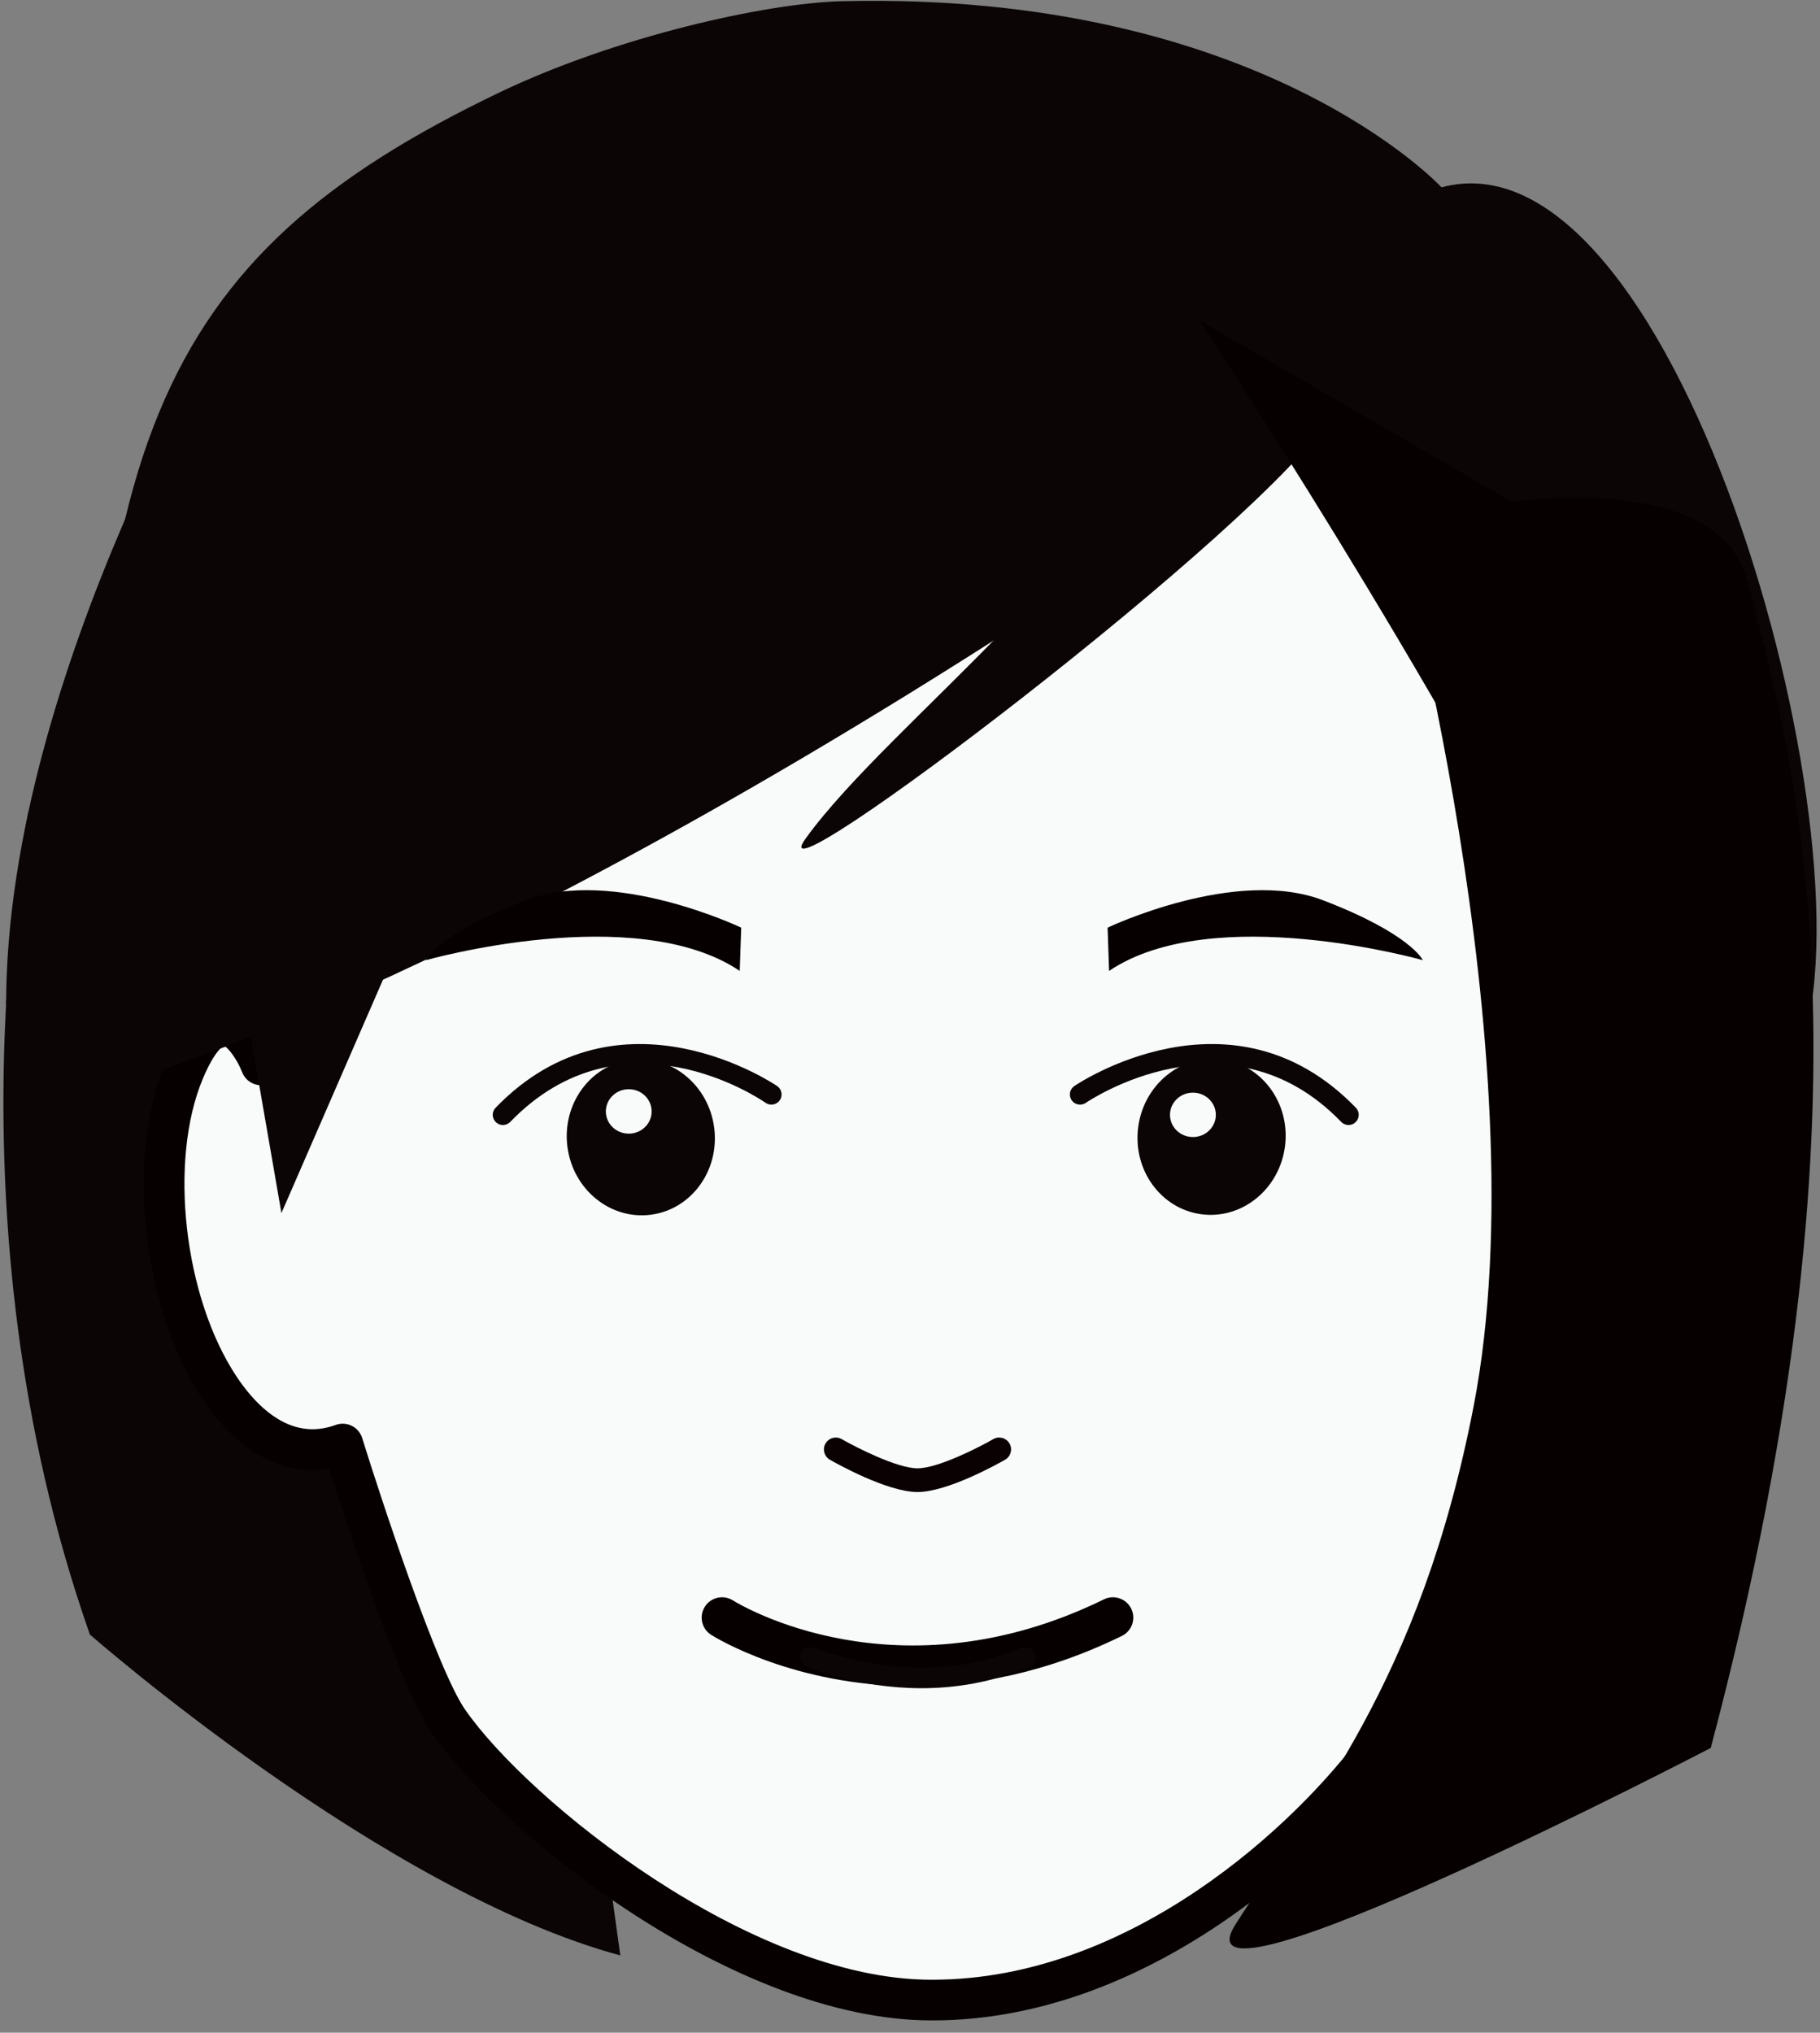
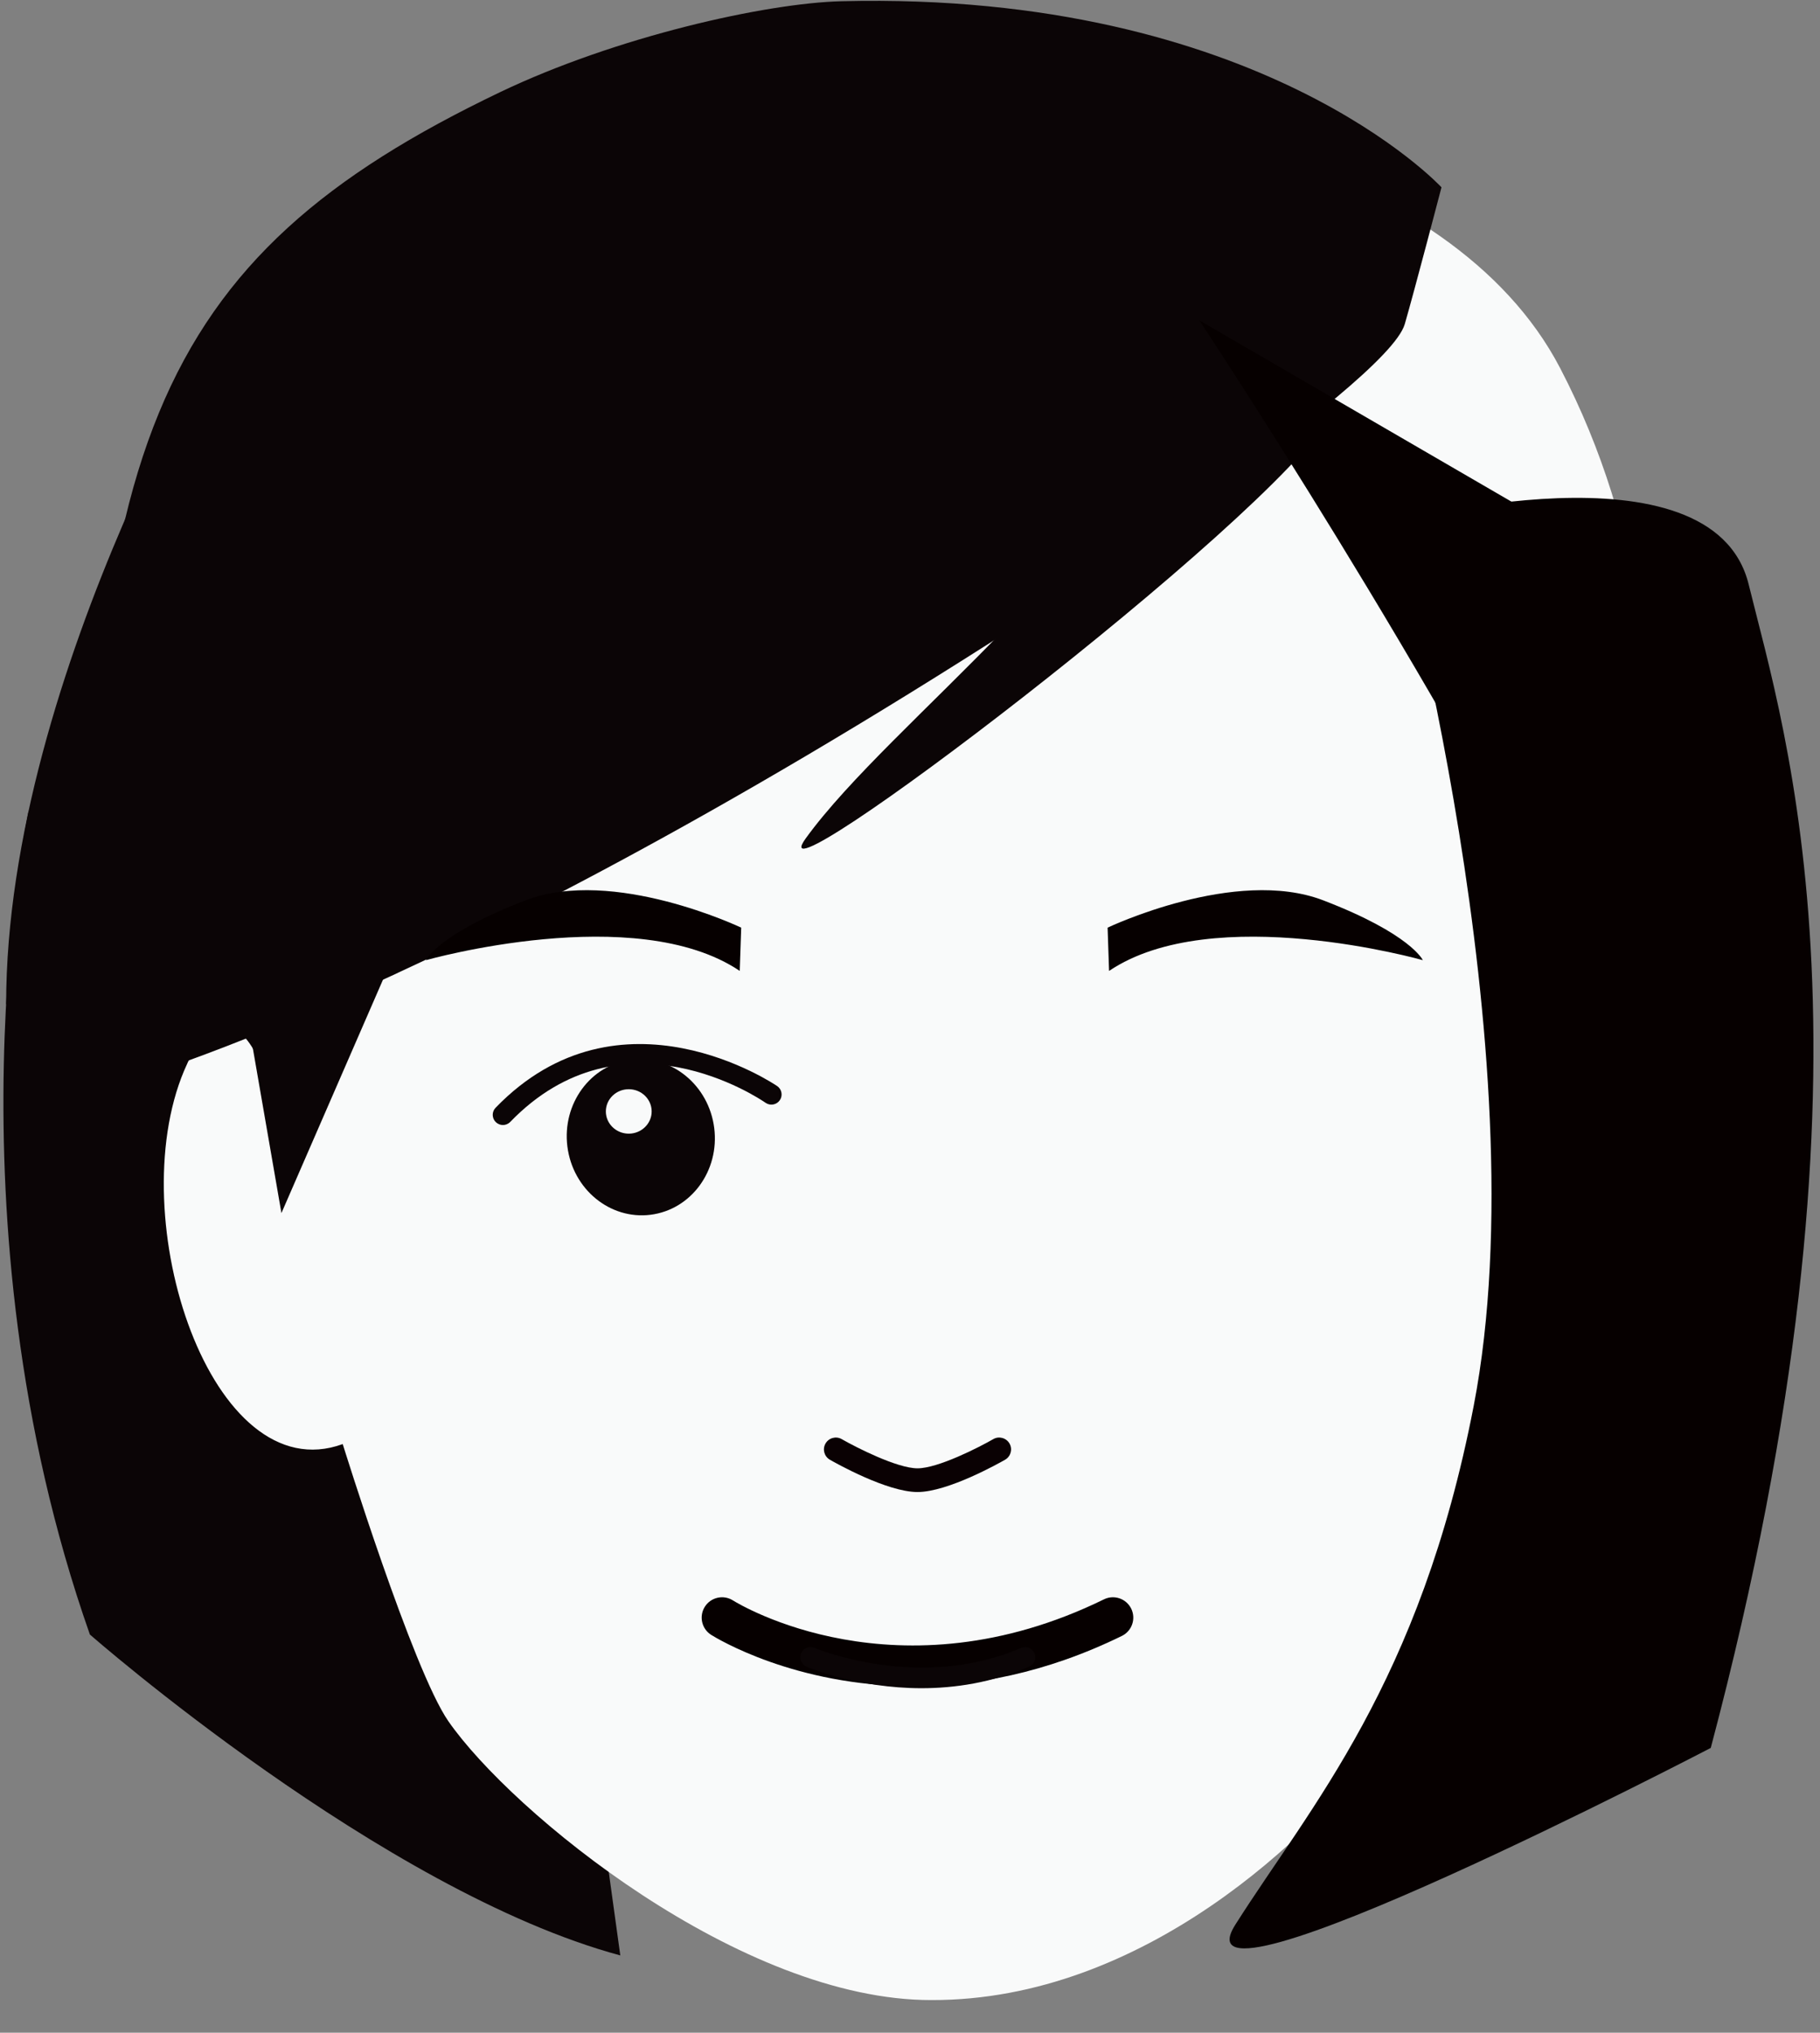
<svg xmlns="http://www.w3.org/2000/svg" version="1.1" id="圖層_1" x="0px" y="0px" width="89.386px" height="99.812px" viewBox="0 0 89.386 99.812" enable-background="new 0 0 89.386 99.812" xml:space="preserve">
  <rect x="0" y="0" width="89.386" height="99.812" fill="#808080" stroke="none" />
  <g>
    <path fill="#0B0506" d="M21.587,31.842H6.474l-5.075,8.009c0,0-4.239,19.777,3.015,40.408c0,0,14.377,12.609,26.051,15.758   L21.587,31.842z" />
    <g>
      <path fill="#F9FAFA" d="M78.78,51.492c0,0,6.297-17.192-2.156-33.416C71.233,7.728,54.649,4.741,45.518,4.775    c-8.193,0.03-27.26,6.351-31.371,15.622c-4.883,11.02-1.322,31.892-1.322,31.892s-1.753-4.545-3.784,0.287    c-3.071,7.311,1.358,20.68,7.791,18.332c0,0,3.437,11.08,5.185,13.604c3.114,4.49,14.391,13.721,23.738,13.697    c10.407,0.023,18.797-8.135,22.012-12.551c1.643-2.258,6.055-15.199,6.055-15.199c3.863,2.797,12.908-4.734,11.357-15.4    C84.089,47.548,78.78,51.492,78.78,51.492z" />
-       <path fill="#060000" d="M45.801,99.208c-0.001,0-0.046,0-0.047,0c-9.702,0-21.138-9.197-24.558-14.127    c-1.53-2.209-4.158-10.229-5.032-12.968c-2.304,0.37-4.496-0.83-6.21-3.408c-2.964-4.46-3.787-11.869-1.834-16.518    c0.295-0.701,1.192-2.837,2.875-2.837c0.14,0,0.274,0.015,0.403,0.042c-0.795-6.28-2.033-20.671,1.835-29.401    c4.201-9.475,23.454-16.184,32.281-16.216l0.159,0c9.147,0,26.147,2.915,31.838,13.839c6.871,13.188,4.303,26.795,2.887,32.02    c0.399-0.106,0.833-0.176,1.281-0.176c1.688,0,3.836,0.947,4.491,5.458c0.717,4.931-0.652,9.816-3.757,13.404    c-2.019,2.334-4.512,3.727-6.669,3.727l0,0c-0.476,0-0.924-0.065-1.343-0.194c-1.142,3.292-4.369,12.395-5.824,14.395    C65.072,91.061,56.331,99.208,45.801,99.208z M16.833,69.908c0.152,0,0.305,0.035,0.444,0.104c0.246,0.122,0.43,0.339,0.511,0.601    c0.943,3.041,3.69,11.364,5.052,13.33c3.123,4.502,14.029,13.267,22.88,13.267h0.081c9.726,0,17.876-7.631,21.159-12.14    c1.274-1.751,4.703-11.373,5.917-14.933c0.103-0.301,0.341-0.534,0.644-0.631c0.3-0.096,0.633-0.043,0.889,0.144    c0.364,0.263,0.813,0.396,1.335,0.396c1.561,0,3.537-1.163,5.157-3.035c1.288-1.49,4.189-5.622,3.29-11.809    c-0.361-2.484-1.207-3.745-2.513-3.745c-1.143,0-2.291,0.829-2.302,0.838c-0.355,0.264-0.839,0.263-1.194-0.001    c-0.354-0.265-0.493-0.73-0.342-1.146c0.062-0.168,6.037-16.985-2.104-32.61C70.479,8.442,53.771,5.775,45.673,5.775l-0.151,0    c-8.16,0.03-26.634,6.396-30.46,15.027c-4.707,10.621-1.285,31.112-1.25,31.318c0.086,0.506-0.225,0.996-0.721,1.132    c-0.493,0.137-1.013-0.124-1.198-0.604c-0.25-0.638-0.709-1.247-0.911-1.299c0.007,0.008-0.418,0.186-1.018,1.613    c-1.694,4.032-0.936,10.734,1.657,14.635c0.783,1.178,2.065,2.582,3.728,2.582c0.372,0,0.756-0.071,1.142-0.212    C16.601,69.928,16.717,69.908,16.833,69.908z" />
    </g>
    <path fill="#060000" d="M44.854,82.796c-5.825,0-9.686-2.368-9.925-2.519c-0.467-0.295-0.608-0.912-0.313-1.38   c0.294-0.467,0.911-0.606,1.377-0.314l0,0c0.325,0.204,8.087,4.912,18.227-0.051c0.496-0.243,1.095-0.036,1.338,0.459   c0.242,0.496,0.037,1.095-0.459,1.338C51.32,82.178,47.83,82.796,44.854,82.796z" />
    <path fill="#0B0506" d="M45.257,82.896c-3.142,0-5.502-0.997-5.649-1.061c-0.253-0.109-0.37-0.403-0.261-0.657   c0.109-0.253,0.403-0.373,0.657-0.261c0.051,0.021,5.144,2.162,10.146,0c0.253-0.11,0.547,0.007,0.657,0.261   c0.109,0.253-0.007,0.548-0.261,0.657C48.707,82.631,46.878,82.896,45.257,82.896z" />
    <g>
      <g>
-         <ellipse transform="matrix(0.992 0.125 -0.125 0.992 7.475 -7.02)" fill="#0B0506" cx="59.487" cy="55.852" rx="3.636" ry="3.836" />
-       </g>
-       <path fill="#0B0506" d="M66.231,55.242c-0.131,0-0.262-0.051-0.359-0.152c-5.525-5.718-12.473-0.986-12.542-0.938    c-0.224,0.156-0.537,0.104-0.696-0.124c-0.158-0.227-0.103-0.538,0.124-0.696c0.077-0.053,7.721-5.26,13.833,1.062    c0.192,0.198,0.187,0.516-0.012,0.707C66.481,55.195,66.356,55.242,66.231,55.242z" />
+         </g>
      <ellipse fill="#F9FAFA" cx="58.588" cy="54.742" rx="1.126" ry="1.09" />
    </g>
    <g>
      <g>
        <ellipse transform="matrix(-0.992 0.125 -0.125 -0.992 69.646 107.318)" fill="#0B0506" cx="31.444" cy="55.852" rx="3.635" ry="3.836" />
      </g>
      <path fill="#0B0506" d="M24.7,55.242c-0.125,0-0.25-0.047-0.348-0.141c-0.198-0.191-0.204-0.509-0.012-0.707    c6.112-6.321,13.757-1.115,13.833-1.062c0.226,0.158,0.282,0.469,0.124,0.695s-0.47,0.282-0.696,0.125    c-0.284-0.197-7.026-4.768-12.542,0.938C24.961,55.191,24.831,55.242,24.7,55.242z" />
      <path fill="#F9FAFA" d="M29.755,54.576c0,0.6,0.505,1.09,1.125,1.09c0.622,0,1.125-0.49,1.125-1.09    c0-0.605-0.504-1.092-1.125-1.092C30.26,53.484,29.755,53.97,29.755,54.576z" />
    </g>
    <path fill="#0B0506" d="M4.581,53.583c0,0,15.781-3.818,45.473-22.934c0,0,18.062-11.708,18.939-14.736   c0.484-1.668,1.803-6.715,1.803-6.715S61.903-0.447,41.339,0.06C37.626,0.151,30.273,1.79,24.538,4.536   C7.63,12.635,3.471,22.068,4.581,53.583z" />
-     <path fill="#0B0506" d="M57.642,12.733c0,0,21.914,23.355,22.104,35.37c0,0,6.791,7.719,8.477,3.934   c4.227-9.49-5.66-46.01-17.426-42.838C62.188,11.521,57.642,12.733,57.642,12.733z" />
    <path fill="#0B0506" d="M65.372,20.391C62.394,25.614,36.786,45.017,39.57,41.17c4.183-5.782,15.837-14.12,18.466-22.896   C59.862,12.183,66.319,18.732,65.372,20.391z" />
    <path fill="#060000" d="M54.47,47.675l-0.072-2.124c0,0,6.275-2.995,10.584-1.344c4.309,1.652,4.898,2.94,4.898,2.94   S59.587,44.229,54.47,47.675z" />
    <path fill="#060000" d="M36.331,47.675l0.072-2.124c0,0-6.276-2.995-10.584-1.344c-4.309,1.652-4.899,2.94-4.899,2.94   S31.216,44.229,36.331,47.675z" />
    <path fill="#0B0506" d="M11.815,14.361c0,0-11.514,18.572-11.514,34.963l18.49-18.244L11.815,14.361z" />
    <polygon fill="#0B0506" points="13.822,59.566 23.892,36.427 10.773,41.993  " />
    <path fill="#060000" d="M68.44,25.673c0,0,7.273,26.098,3.938,43.36c-2.633,13.625-8.023,19.658-11.707,25.475   c-3.291,5.195,23.35-8.68,23.35-8.68c8.93-33.678,3.643-49.864,1.863-57.127C84.106,21.439,68.44,25.673,68.44,25.673z" />
    <path fill="#060000" d="M58.901,15.73c0,0,11.727,17.677,19.08,32.612V26.81L58.901,15.73z" />
    <g>
      <path fill="#0A0103" d="M45.061,73.263c-1.496,0-4.02-1.424-4.303-1.586c-0.279-0.162-0.375-0.516-0.215-0.795    c0.161-0.279,0.516-0.377,0.795-0.217c0.696,0.398,2.718,1.434,3.724,1.434c1.007,0,3.028-1.035,3.722-1.434    c0.273-0.16,0.635-0.064,0.797,0.217c0.158,0.279,0.062,0.633-0.217,0.795C49.079,71.839,46.554,73.263,45.061,73.263z" />
    </g>
  </g>
</svg>